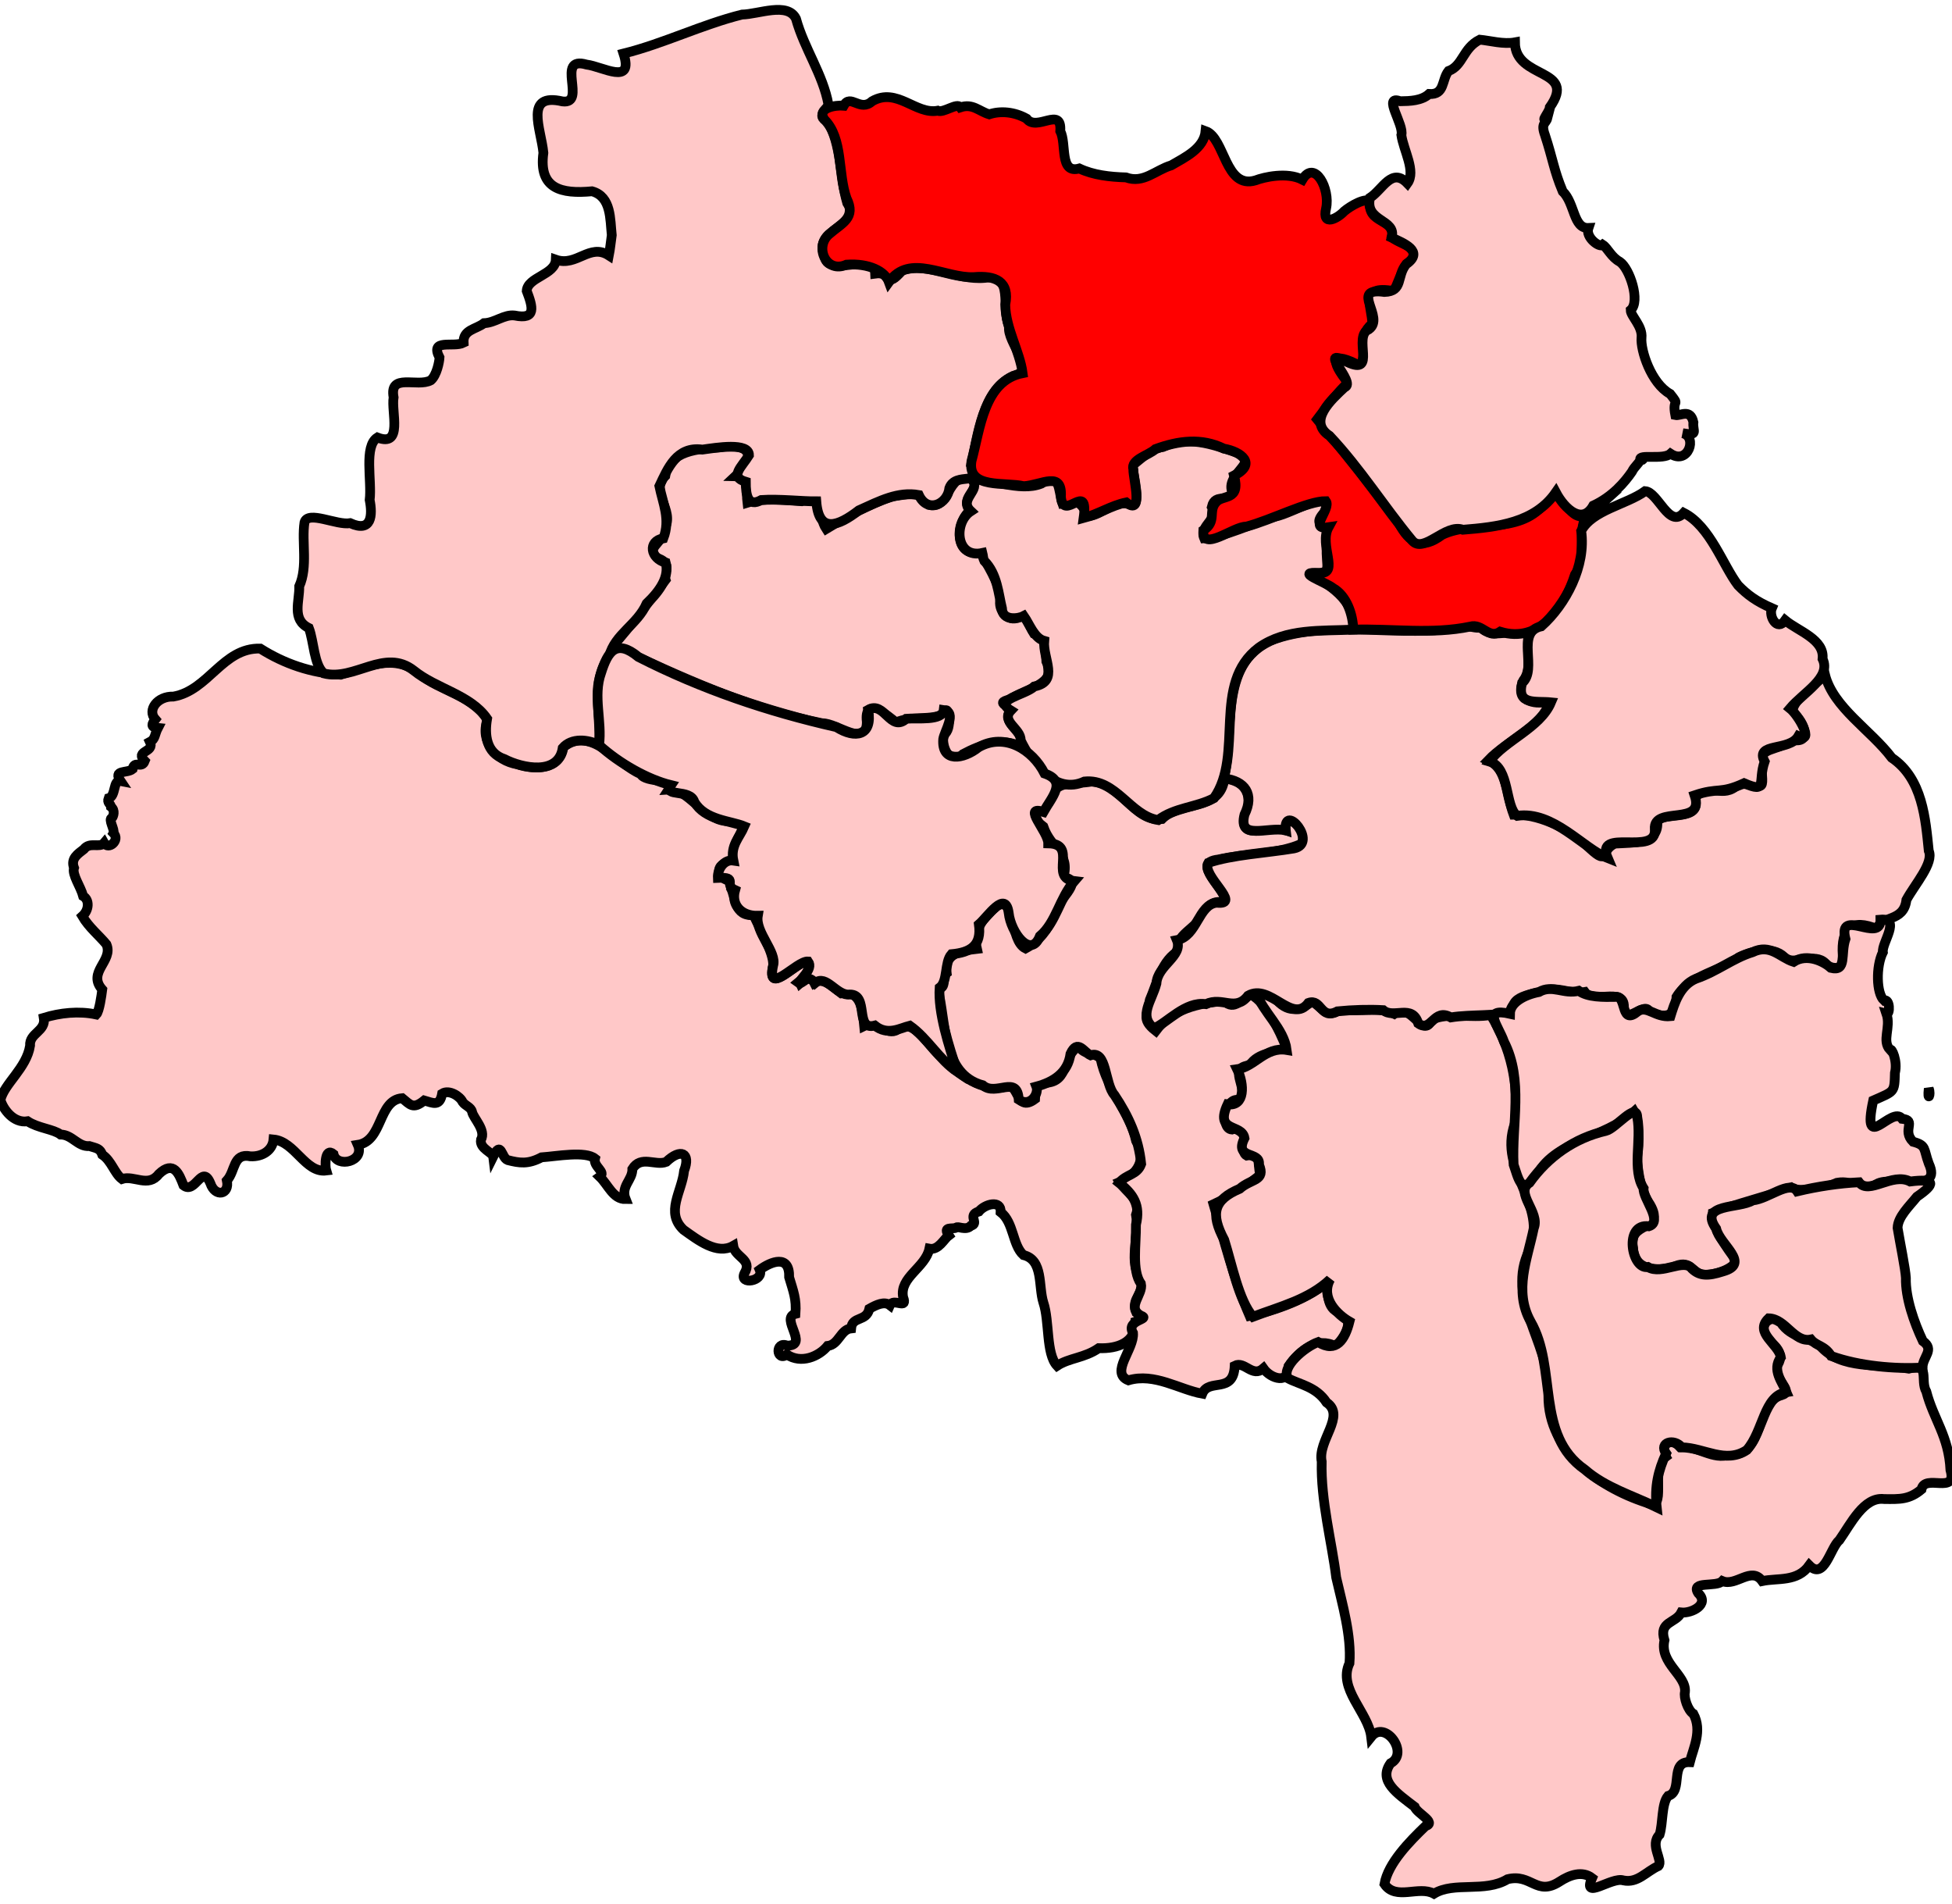
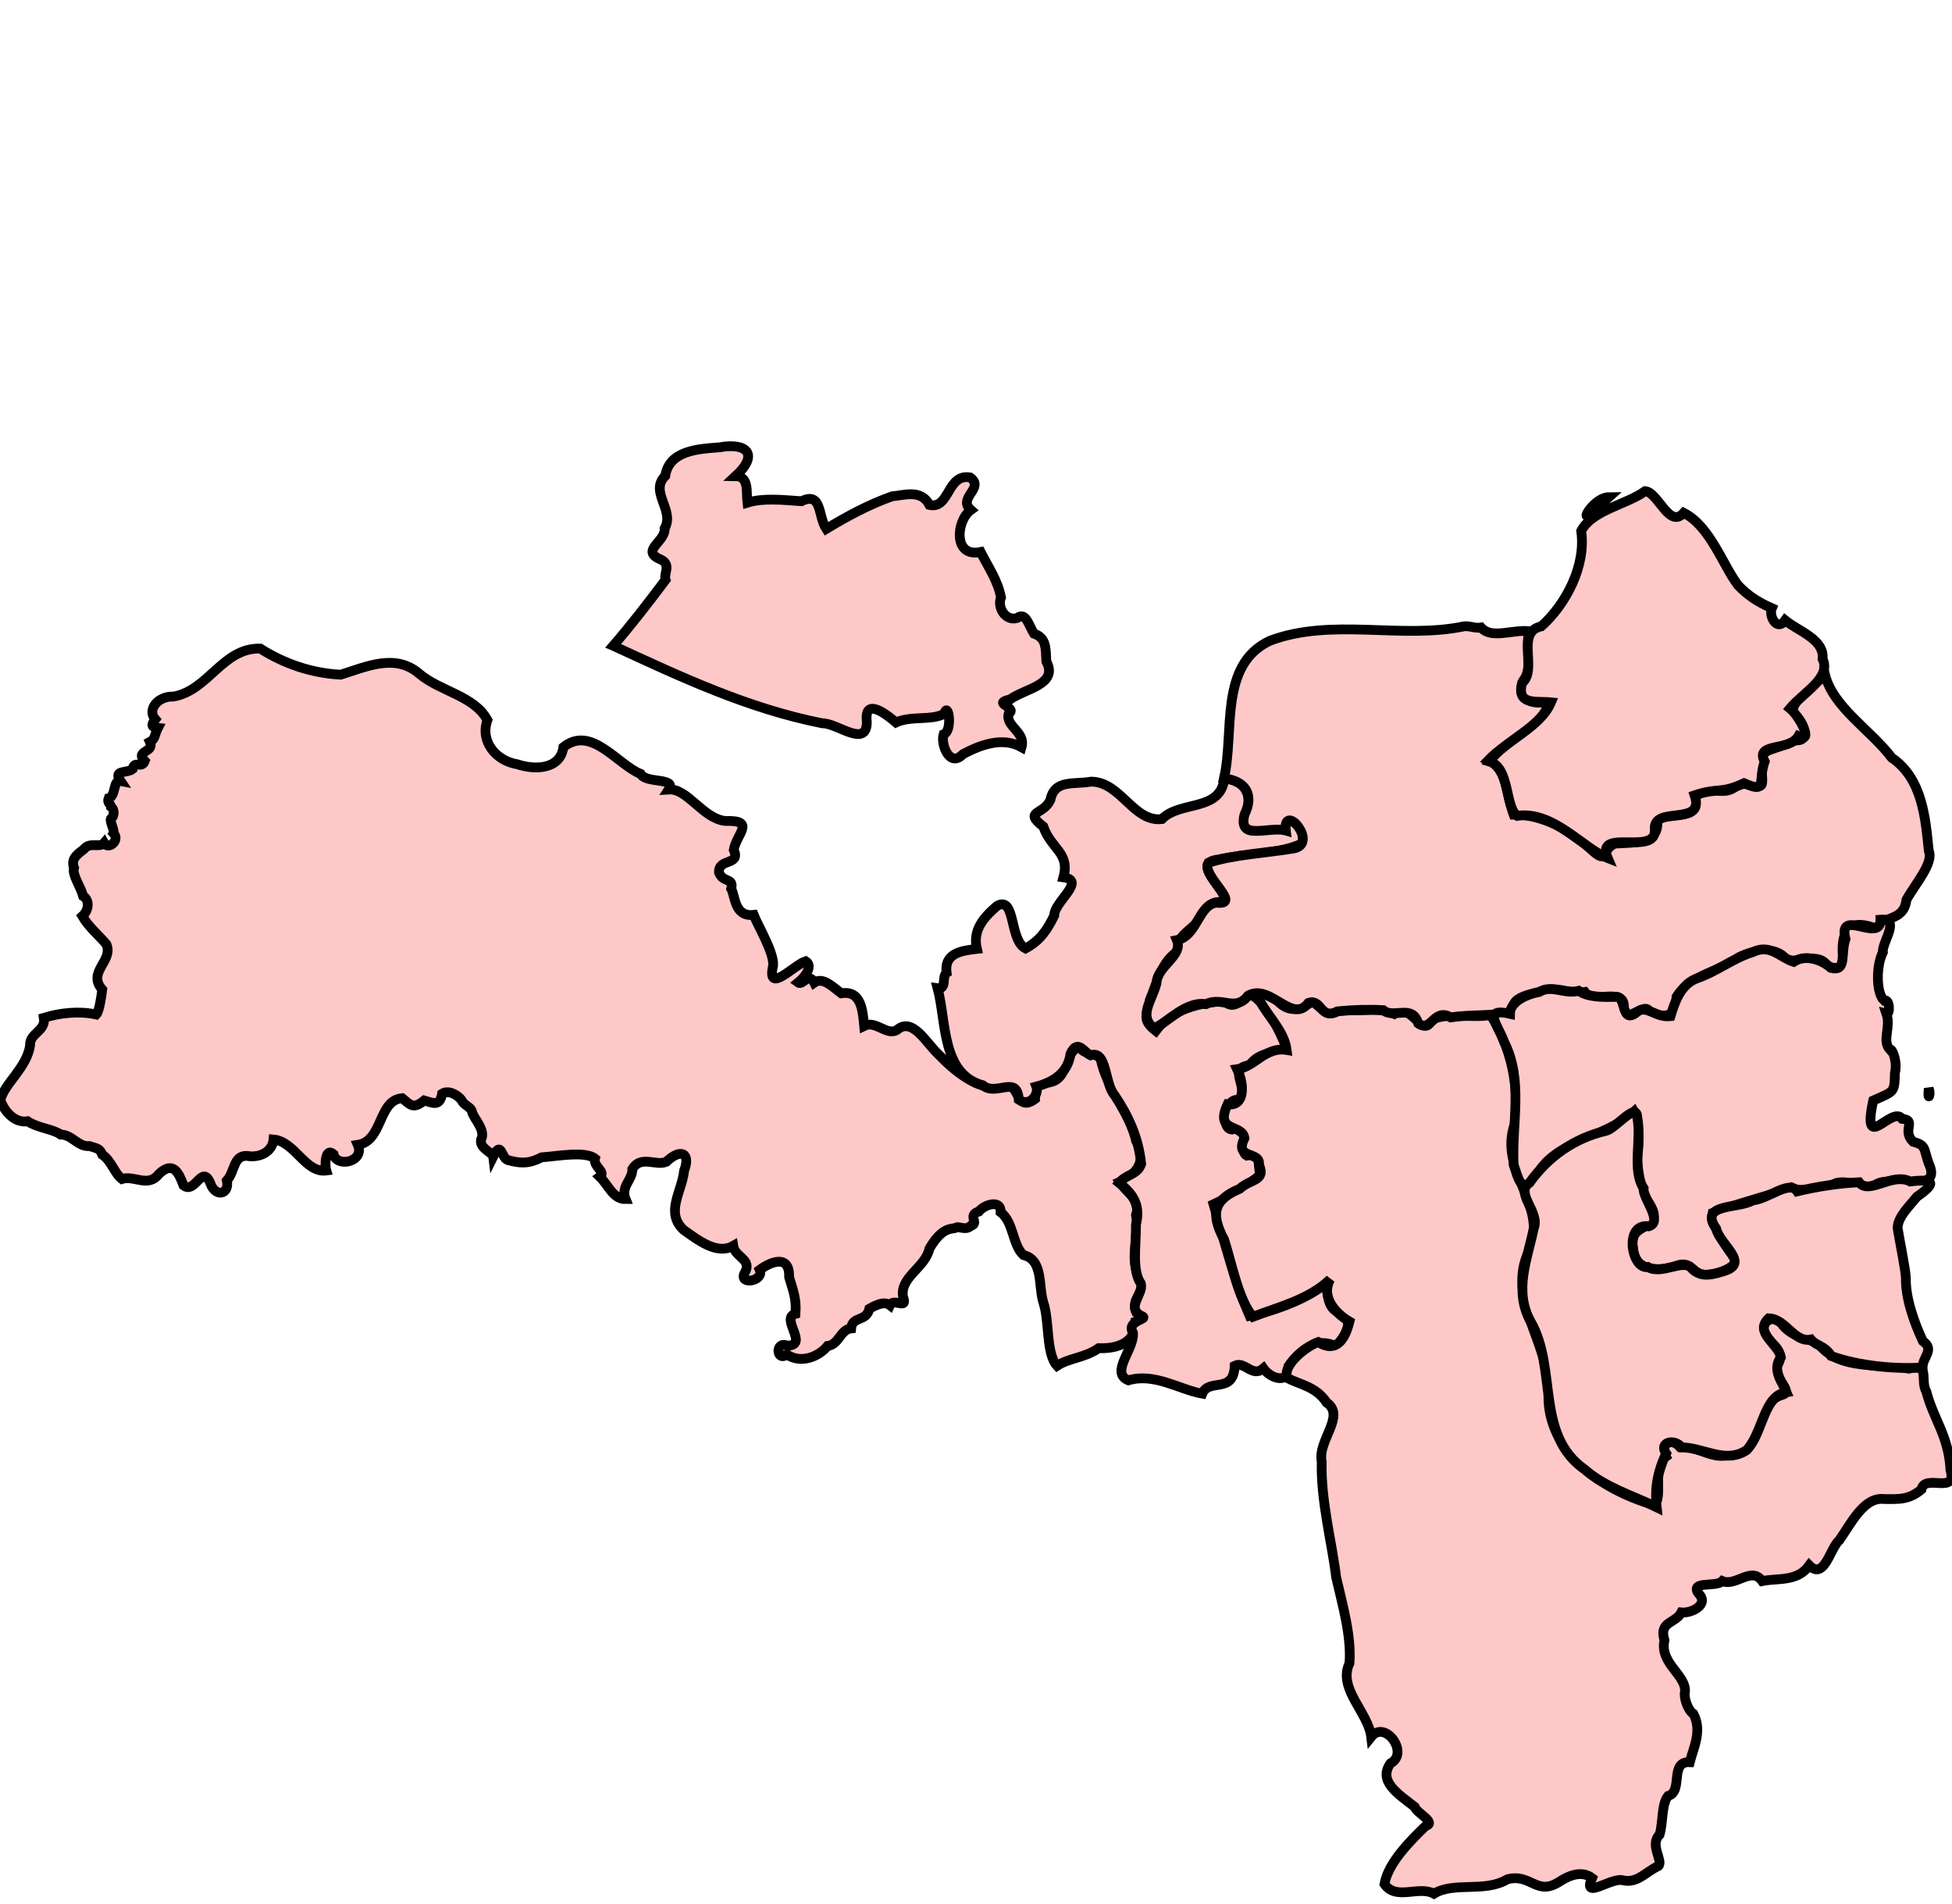
<svg xmlns="http://www.w3.org/2000/svg" version="1.0" width="200" height="195" id="svg19522">
  <g transform="translate(-17814.77,-11227.67)" id="g21335">
-     <path d="M 17827.26,11348.443 C 17828.51,11348.032 17829.949,11349.362 17831.047,11347.936 C 17832.573,11346.475 17833.134,11347.959 17833.568,11349.091 C 17834.77,11350.068 17835.461,11346.824 17836.324,11348.881 C 17836.817,11350.35 17838.32,11350.046 17838.014,11348.603 C 17838.919,11347.613 17838.614,11345.754 17840.434,11346.121 C 17841.658,11346.182 17842.696,11345.503 17842.793,11344.395 C 17844.995,11344.608 17846.054,11347.846 17848.193,11347.577 C 17848.062,11347.158 17848.029,11345.141 17848.941,11345.895 C 17849.268,11347.339 17852.185,11346.667 17851.432,11344.947 C 17854.021,11344.55 17853.49,11340.365 17855.979,11340.165 C 17856.788,11340.816 17857.082,11341.345 17858.238,11340.4 C 17859.132,11340.657 17859.833,11341.057 17860.07,11339.7 C 17860.794,11339.242 17861.921,11339.983 17862.172,11340.557 C 17862.447,11340.95 17863.035,11341.078 17863.137,11341.568 C 17863.276,11342.231 17864.593,11343.447 17864.051,11344.422 C 17863.887,11345.336 17865.236,11345.706 17865.293,11346.153 C 17866.149,11344.414 17866.116,11346.26 17866.789,11346.507 C 17868.002,11346.812 17868.858,11346.957 17870.254,11346.224 C 17871.833,11346.117 17874.734,11345.556 17875.73,11346.352 C 17875.528,11347.178 17876.913,11347.727 17876.225,11348.216 C 17877.081,11349.038 17877.591,11350.524 17878.871,11350.505 C 17878.34,11349.176 17879.59,11348.558 17879.562,11347.414 C 17880.45,11345.988 17881.917,11347.123 17883.027,11346.692 C 17884.513,11345.269 17885.561,11345.759 17884.863,11347.596 C 17884.633,11349.78 17882.909,11351.855 17884.805,11353.65 C 17886.313,11354.725 17888.242,11356.229 17889.893,11355.292 C 17890.071,11356.484 17891.911,11356.667 17891.047,11358.1 C 17890.443,11359.346 17893.098,11358.918 17892.609,11357.746 C 17893.764,11356.898 17895.697,11356.121 17895.625,11358.511 C 17896.06,11359.971 17896.385,11360.733 17896.273,11362.254 C 17894.65,11362.665 17897.729,11365.506 17895.422,11365.514 C 17894.183,11365.001 17894.283,11367.202 17895.398,11366.426 C 17896.848,11367.401 17898.669,11366.636 17899.562,11365.547 C 17900.721,11365.421 17900.873,11363.861 17901.975,11363.745 C 17902.09,11362.459 17903.538,11363.101 17903.846,11361.735 C 17904.571,11361.326 17905.389,11360.936 17905.953,11361.376 C 17906.309,11360.573 17907.814,11361.908 17907.301,11360.545 C 17906.917,11358.501 17909.581,11357.535 17909.994,11355.583 C 17910.942,11355.763 17911.493,11354.58 17911.979,11354.222 C 17911.334,11353.258 17912.333,11353.608 17912.732,11353.434 C 17912.868,11353.205 17913.738,11353.781 17914.246,11353.234 C 17915.164,11352.997 17913.813,11352.152 17915.066,11351.768 C 17915.674,11351.008 17917.372,11350.544 17917.295,11351.839 C 17918.645,11352.881 17918.492,11355.201 17919.631,11356.234 C 17921.696,11356.731 17921.141,11359.441 17921.674,11361.106 C 17922.32,11363.026 17921.924,11366.343 17923.076,11367.579 C 17924.33,11366.757 17925.876,11366.789 17927.344,11365.774 C 17929.255,11365.844 17931.159,11365.219 17931.117,11363.056 C 17932.13,11362.704 17932.043,11362.681 17931.197,11362.124 C 17930.564,11360.591 17932.165,11360.239 17931.697,11358.544 C 17930.306,11357.329 17931.539,11354.1 17931.164,11352.12 C 17931.728,11350.547 17930.161,11349.834 17929.492,11348.767 C 17931.258,11348.048 17932.36,11346.399 17931.176,11344.54 C 17930.512,11341.552 17928.181,11339.295 17927.535,11336.113 C 17926.885,11335.414 17925.936,11335.84 17925.295,11334.85 C 17923.566,11335.818 17924.367,11338.487 17921.889,11338.594 C 17920.791,11338.943 17920.877,11339.192 17920.822,11340.244 C 17918.672,11341.85 17919.29,11337.968 17917.445,11339.069 C 17915.043,11339.442 17912.545,11337.377 17910.948,11335.696 C 17909.683,11334.548 17908.271,11331.814 17906.697,11333.156 C 17905.662,11333.843 17904.509,11332.157 17903.312,11332.758 C 17903.153,11331.171 17903.021,11329.086 17900.967,11329.422 C 17900.124,11328.803 17899.09,11327.699 17898.195,11328.329 C 17897.644,11327.193 17897.001,11328.663 17896.549,11328.323 C 17897.317,11327.707 17898.081,11326.594 17897.318,11326.13 C 17896.11,11326.522 17893.273,11329.636 17893.986,11326.573 C 17894.078,11325.229 17892.466,11322.583 17891.99,11321.389 C 17890.022,11321.603 17890.126,11319.541 17889.686,11318.703 C 17889.989,11317.562 17888.851,11318.133 17888.436,11317.048 C 17888.357,11315.534 17890.69,11316.382 17889.949,11314.72 C 17890.222,11313.11 17892.272,11311.666 17889.084,11311.769 C 17886.786,11311.522 17885.217,11308.414 17883.293,11308.544 C 17884.118,11307.288 17880.942,11307.955 17880.414,11306.955 C 17877.979,11305.952 17875.347,11301.927 17872.494,11304.205 C 17872.179,11306.51 17869.564,11306.562 17867.762,11305.957 C 17865.578,11305.603 17863.93,11303.607 17864.711,11301.434 C 17863.367,11298.928 17859.832,11298.487 17857.727,11296.683 C 17855.265,11294.565 17852.298,11295.969 17849.676,11296.784 C 17846.653,11296.623 17843.883,11295.656 17841.436,11294.108 C 17837.592,11294.003 17836.146,11298.396 17832.533,11299.026 C 17830.908,11298.963 17829.824,11300.395 17830.682,11301.361 C 17830.334,11301.81 17830.152,11302.167 17830.945,11302.243 C 17830.597,11302.91 17830.699,11303.378 17830.135,11303.673 C 17830.643,11304.771 17828.527,11304.543 17829.598,11305.629 C 17829.274,11306.475 17828.549,11305.493 17828.354,11306.452 C 17827.792,11306.917 17826.308,11306.478 17827.121,11307.679 C 17826.32,11307.526 17826.678,11309.235 17825.896,11309.441 C 17825.713,11309.931 17826.112,11309.979 17826.139,11310.318 C 17826.61,11310.69 17826.372,11311.306 17826.248,11311.455 C 17825.805,11311.551 17826.562,11312.679 17826.391,11313.005 C 17827.12,11313.744 17825.865,11314.783 17825.439,11314.016 C 17824.976,11314.57 17823.969,11313.865 17823.365,11314.661 C 17822.772,11315.132 17821.984,11315.599 17822.354,11316.575 C 17822.129,11317.279 17823.033,11318.478 17823.291,11319.465 C 17823.955,11319.852 17823.902,11320.9 17823.205,11321.519 C 17823.883,11322.677 17824.964,11323.533 17825.678,11324.412 C 17826.402,11326.113 17823.666,11327.248 17825.246,11329.035 C 17825.166,11329.663 17824.948,11331.275 17824.635,11331.592 C 17822.829,11331.205 17820.919,11331.426 17819.26,11331.932 C 17819.495,11333.327 17817.753,11333.478 17817.85,11334.786 C 17817.492,11337.089 17815.183,11338.703 17814.818,11340.343 C 17815.086,11341.284 17816.156,11342.763 17817.598,11342.529 C 17818.651,11343.232 17820.245,11343.331 17820.977,11343.889 C 17822.175,11343.898 17822.749,11345.166 17823.934,11345.071 C 17824.66,11345.3 17825.016,11345.298 17825.252,11345.955 C 17826.19,11346.574 17826.49,11347.854 17827.26,11348.443 z " style="fill:#ffc8c8;fill-opacity:1;stroke:black;stroke-width:1;stroke-miterlimit:4;stroke-dasharray:none;stroke-opacity:1" id="Blaydon" />
+     <path d="M 17827.26,11348.443 C 17828.51,11348.032 17829.949,11349.362 17831.047,11347.936 C 17832.573,11346.475 17833.134,11347.959 17833.568,11349.091 C 17834.77,11350.068 17835.461,11346.824 17836.324,11348.881 C 17836.817,11350.35 17838.32,11350.046 17838.014,11348.603 C 17838.919,11347.613 17838.614,11345.754 17840.434,11346.121 C 17841.658,11346.182 17842.696,11345.503 17842.793,11344.395 C 17844.995,11344.608 17846.054,11347.846 17848.193,11347.577 C 17848.062,11347.158 17848.029,11345.141 17848.941,11345.895 C 17849.268,11347.339 17852.185,11346.667 17851.432,11344.947 C 17854.021,11344.55 17853.49,11340.365 17855.979,11340.165 C 17856.788,11340.816 17857.082,11341.345 17858.238,11340.4 C 17859.132,11340.657 17859.833,11341.057 17860.07,11339.7 C 17860.794,11339.242 17861.921,11339.983 17862.172,11340.557 C 17862.447,11340.95 17863.035,11341.078 17863.137,11341.568 C 17863.276,11342.231 17864.593,11343.447 17864.051,11344.422 C 17863.887,11345.336 17865.236,11345.706 17865.293,11346.153 C 17866.149,11344.414 17866.116,11346.26 17866.789,11346.507 C 17868.002,11346.812 17868.858,11346.957 17870.254,11346.224 C 17871.833,11346.117 17874.734,11345.556 17875.73,11346.352 C 17875.528,11347.178 17876.913,11347.727 17876.225,11348.216 C 17877.081,11349.038 17877.591,11350.524 17878.871,11350.505 C 17878.34,11349.176 17879.59,11348.558 17879.562,11347.414 C 17880.45,11345.988 17881.917,11347.123 17883.027,11346.692 C 17884.513,11345.269 17885.561,11345.759 17884.863,11347.596 C 17884.633,11349.78 17882.909,11351.855 17884.805,11353.65 C 17886.313,11354.725 17888.242,11356.229 17889.893,11355.292 C 17890.071,11356.484 17891.911,11356.667 17891.047,11358.1 C 17890.443,11359.346 17893.098,11358.918 17892.609,11357.746 C 17893.764,11356.898 17895.697,11356.121 17895.625,11358.511 C 17896.06,11359.971 17896.385,11360.733 17896.273,11362.254 C 17894.65,11362.665 17897.729,11365.506 17895.422,11365.514 C 17894.183,11365.001 17894.283,11367.202 17895.398,11366.426 C 17896.848,11367.401 17898.669,11366.636 17899.562,11365.547 C 17900.721,11365.421 17900.873,11363.861 17901.975,11363.745 C 17902.09,11362.459 17903.538,11363.101 17903.846,11361.735 C 17904.571,11361.326 17905.389,11360.936 17905.953,11361.376 C 17906.309,11360.573 17907.814,11361.908 17907.301,11360.545 C 17906.917,11358.501 17909.581,11357.535 17909.994,11355.583 C 17911.334,11353.258 17912.333,11353.608 17912.732,11353.434 C 17912.868,11353.205 17913.738,11353.781 17914.246,11353.234 C 17915.164,11352.997 17913.813,11352.152 17915.066,11351.768 C 17915.674,11351.008 17917.372,11350.544 17917.295,11351.839 C 17918.645,11352.881 17918.492,11355.201 17919.631,11356.234 C 17921.696,11356.731 17921.141,11359.441 17921.674,11361.106 C 17922.32,11363.026 17921.924,11366.343 17923.076,11367.579 C 17924.33,11366.757 17925.876,11366.789 17927.344,11365.774 C 17929.255,11365.844 17931.159,11365.219 17931.117,11363.056 C 17932.13,11362.704 17932.043,11362.681 17931.197,11362.124 C 17930.564,11360.591 17932.165,11360.239 17931.697,11358.544 C 17930.306,11357.329 17931.539,11354.1 17931.164,11352.12 C 17931.728,11350.547 17930.161,11349.834 17929.492,11348.767 C 17931.258,11348.048 17932.36,11346.399 17931.176,11344.54 C 17930.512,11341.552 17928.181,11339.295 17927.535,11336.113 C 17926.885,11335.414 17925.936,11335.84 17925.295,11334.85 C 17923.566,11335.818 17924.367,11338.487 17921.889,11338.594 C 17920.791,11338.943 17920.877,11339.192 17920.822,11340.244 C 17918.672,11341.85 17919.29,11337.968 17917.445,11339.069 C 17915.043,11339.442 17912.545,11337.377 17910.948,11335.696 C 17909.683,11334.548 17908.271,11331.814 17906.697,11333.156 C 17905.662,11333.843 17904.509,11332.157 17903.312,11332.758 C 17903.153,11331.171 17903.021,11329.086 17900.967,11329.422 C 17900.124,11328.803 17899.09,11327.699 17898.195,11328.329 C 17897.644,11327.193 17897.001,11328.663 17896.549,11328.323 C 17897.317,11327.707 17898.081,11326.594 17897.318,11326.13 C 17896.11,11326.522 17893.273,11329.636 17893.986,11326.573 C 17894.078,11325.229 17892.466,11322.583 17891.99,11321.389 C 17890.022,11321.603 17890.126,11319.541 17889.686,11318.703 C 17889.989,11317.562 17888.851,11318.133 17888.436,11317.048 C 17888.357,11315.534 17890.69,11316.382 17889.949,11314.72 C 17890.222,11313.11 17892.272,11311.666 17889.084,11311.769 C 17886.786,11311.522 17885.217,11308.414 17883.293,11308.544 C 17884.118,11307.288 17880.942,11307.955 17880.414,11306.955 C 17877.979,11305.952 17875.347,11301.927 17872.494,11304.205 C 17872.179,11306.51 17869.564,11306.562 17867.762,11305.957 C 17865.578,11305.603 17863.93,11303.607 17864.711,11301.434 C 17863.367,11298.928 17859.832,11298.487 17857.727,11296.683 C 17855.265,11294.565 17852.298,11295.969 17849.676,11296.784 C 17846.653,11296.623 17843.883,11295.656 17841.436,11294.108 C 17837.592,11294.003 17836.146,11298.396 17832.533,11299.026 C 17830.908,11298.963 17829.824,11300.395 17830.682,11301.361 C 17830.334,11301.81 17830.152,11302.167 17830.945,11302.243 C 17830.597,11302.91 17830.699,11303.378 17830.135,11303.673 C 17830.643,11304.771 17828.527,11304.543 17829.598,11305.629 C 17829.274,11306.475 17828.549,11305.493 17828.354,11306.452 C 17827.792,11306.917 17826.308,11306.478 17827.121,11307.679 C 17826.32,11307.526 17826.678,11309.235 17825.896,11309.441 C 17825.713,11309.931 17826.112,11309.979 17826.139,11310.318 C 17826.61,11310.69 17826.372,11311.306 17826.248,11311.455 C 17825.805,11311.551 17826.562,11312.679 17826.391,11313.005 C 17827.12,11313.744 17825.865,11314.783 17825.439,11314.016 C 17824.976,11314.57 17823.969,11313.865 17823.365,11314.661 C 17822.772,11315.132 17821.984,11315.599 17822.354,11316.575 C 17822.129,11317.279 17823.033,11318.478 17823.291,11319.465 C 17823.955,11319.852 17823.902,11320.9 17823.205,11321.519 C 17823.883,11322.677 17824.964,11323.533 17825.678,11324.412 C 17826.402,11326.113 17823.666,11327.248 17825.246,11329.035 C 17825.166,11329.663 17824.948,11331.275 17824.635,11331.592 C 17822.829,11331.205 17820.919,11331.426 17819.26,11331.932 C 17819.495,11333.327 17817.753,11333.478 17817.85,11334.786 C 17817.492,11337.089 17815.183,11338.703 17814.818,11340.343 C 17815.086,11341.284 17816.156,11342.763 17817.598,11342.529 C 17818.651,11343.232 17820.245,11343.331 17820.977,11343.889 C 17822.175,11343.898 17822.749,11345.166 17823.934,11345.071 C 17824.66,11345.3 17825.016,11345.298 17825.252,11345.955 C 17826.19,11346.574 17826.49,11347.854 17827.26,11348.443 z " style="fill:#ffc8c8;fill-opacity:1;stroke:black;stroke-width:1;stroke-miterlimit:4;stroke-dasharray:none;stroke-opacity:1" id="Blaydon" />
    <path d="M 17929.434,11348.838 C 17930.905,11349.999 17931.64,11351.121 17931.16,11353.125 C 17931.188,11355.188 17930.715,11357.811 17931.673,11359.173 C 17931.922,11360.277 17930.145,11361.588 17931.664,11362.441 C 17932.762,11362.827 17930.073,11362.858 17930.859,11364.217 C 17930.998,11365.878 17928.472,11368.29 17930.381,11369.067 C 17933.059,11368.271 17935.617,11370.018 17937.955,11370.435 C 17938.619,11368.798 17941.161,11370.518 17941.277,11367.575 C 17942.297,11367.055 17943.083,11368.824 17944.217,11367.844 C 17944.991,11368.956 17946.948,11369.488 17946.816,11367.585 C 17947.967,11365.967 17949.716,11364.58 17951.633,11365.59 C 17952.814,11364.331 17953.753,11362.528 17951.59,11361.936 C 17950.542,11361.198 17950.791,11359.271 17951.043,11358.741 C 17948.836,11360.765 17945.329,11361.941 17942.809,11362.467 C 17941.206,11358.782 17940.246,11354.877 17939.111,11351.034 C 17940.686,11350.315 17943.064,11348.764 17943.895,11348.009 C 17943.575,11346.834 17944.066,11345.737 17942.504,11346.039 C 17941.484,11345.454 17943.339,11342.559 17940.988,11343.377 C 17939.686,11343.272 17940.382,11339.573 17941.996,11340.474 C 17942.568,11338.876 17940.544,11337.032 17942.822,11336.797 C 17943.671,11335.431 17945.582,11335.495 17946.607,11335.069 C 17945.83,11333.156 17944.538,11330.428 17942.98,11329.57 C 17941.85,11329.954 17941.331,11331.259 17940.164,11330.208 C 17937.537,11330.446 17934.868,11331.019 17933.186,11333.269 C 17931.595,11332.021 17932.425,11331.531 17932.588,11330.082 C 17933.342,11328.337 17933.815,11325.968 17935.627,11325.034 C 17934.869,11323.566 17937.504,11322.72 17938.164,11321.157 C 17938.276,11320.734 17939.122,11319.61 17940.443,11320.264 C 17940.393,11318.638 17936.666,11316.038 17939.6,11315.717 C 17942.365,11315.088 17945.588,11315.204 17948.051,11314.138 C 17949.161,11312.908 17946.226,11310.383 17946.504,11312.707 C 17944.844,11312.101 17941.753,11313.891 17942.296,11311.352 C 17943.272,11309.43 17942.455,11307.514 17940.221,11307.414 C 17939.808,11310.865 17935.713,11309.649 17933.814,11311.575 C 17930.889,11311.907 17929.615,11307.757 17926.566,11307.737 C 17924.809,11308.059 17922.818,11307.485 17922.391,11309.611 C 17921.675,11311.195 17919.568,11310.702 17921.668,11312.343 C 17922.456,11314.647 17924.425,11315.004 17923.725,11317.538 C 17926.119,11317.866 17922.753,11320.079 17922.787,11321.449 C 17922.048,11322.979 17921.31,11324.028 17919.846,11324.827 C 17918.161,11323.989 17918.858,11319.37 17916.92,11320.473 C 17915.546,11321.66 17914.409,11322.939 17914.861,11324.871 C 17913.328,11325.054 17911.481,11325.273 17911.756,11327.336 C 17911.236,11327.682 17911.816,11329.03 17910.836,11328.899 C 17911.756,11332.383 17911.224,11337.681 17915.471,11338.845 C 17916.803,11340.014 17919.022,11337.717 17919.15,11340.319 C 17920.335,11341.128 17921.245,11339.71 17920.957,11338.975 C 17922.662,11338.514 17924.187,11337.605 17924.453,11335.616 C 17925.178,11334.06 17925.81,11335.446 17926.506,11335.771 C 17928.211,11335.2 17927.927,11338.701 17928.959,11339.845 C 17930.406,11342.009 17931.426,11344.229 17931.695,11346.907 C 17931.272,11348.056 17930.195,11347.918 17929.434,11348.838 z " style="fill:#ffc8c8;fill-opacity:1;stroke:black;stroke-width:1;stroke-miterlimit:4;stroke-dasharray:none;stroke-opacity:1" id="Gateshead East and Washington West" />
    <path d="M 17943.514,11329.417 C 17944.136,11331.31 17946.325,11333.025 17946.604,11335.225 C 17944.426,11334.861 17943.289,11336.984 17941.535,11337.204 C 17942.277,11338.733 17942.347,11341.047 17940.547,11340.793 C 17939.177,11343.732 17942.02,11342.737 17942.279,11344.255 C 17941.167,11346.479 17943.965,11345.548 17943.762,11346.973 C 17944.473,11348.658 17942.985,11348.383 17941.783,11349.446 C 17939.135,11350.578 17938.759,11351.972 17940.206,11354.683 C 17941.003,11357.22 17941.694,11360.881 17943.145,11362.555 C 17945.892,11361.509 17948.889,11360.785 17951.059,11358.72 C 17950.009,11360.662 17951.849,11362.37 17953.037,11363.049 C 17952.575,11364.881 17951.688,11366.314 17949.82,11365.15 C 17948.445,11365.642 17945.996,11367.724 17946.73,11368.858 C 17947.905,11369.492 17949.633,11369.708 17950.688,11371.334 C 17952.701,11372.711 17949.742,11375.236 17950.191,11377.392 C 17950.078,11381.368 17951.254,11385.751 17951.676,11389.262 C 17952.31,11392.032 17953.248,11395.22 17953.037,11398.042 C 17951.803,11400.65 17954.963,11403.074 17955.262,11405.584 C 17956.699,11403.791 17959.2,11407.276 17957.238,11408.302 C 17955.959,11410.106 17957.926,11411.378 17959.713,11412.753 C 17959.935,11413.441 17962.013,11414.343 17960.824,11414.732 C 17959.191,11416.303 17956.989,11418.531 17956.621,11420.667 C 17957.79,11422.392 17960.141,11420.8 17961.689,11421.656 C 17963.773,11420.384 17966.89,11421.579 17969.232,11420.172 C 17971.666,11419.565 17972.203,11421.94 17974.551,11420.422 C 17975.617,11419.722 17976.887,11419.286 17977.889,11420.05 C 17976.829,11422.419 17979.898,11419.888 17981.102,11420.295 C 17982.561,11420.592 17983.387,11419.419 17984.691,11418.815 C 17985.211,11418.252 17983.743,11416.667 17984.812,11415.598 C 17985.173,11414.422 17984.996,11412.446 17985.68,11411.642 C 17987.271,11411.191 17985.778,11408.089 17987.904,11408.179 C 17988.27,11406.73 17989.202,11404.957 17988.275,11403.234 C 17987.696,11402.879 17987.269,11401.53 17987.408,11401.01 C 17987.594,11399.262 17984.781,11398.078 17985.309,11395.692 C 17984.703,11393.734 17986.449,11393.992 17987.037,11392.847 C 17988.063,11392.96 17989.974,11392.029 17988.77,11390.869 C 17987.937,11389.566 17990.625,11390.296 17991.242,11389.63 C 17992.639,11390.222 17994.22,11388.081 17995.322,11389.63 C 17996.925,11389.292 17998.909,11389.745 18000.146,11388.024 C 18001.69,11389.59 18002.301,11386.2 18003.236,11385.428 C 18004.418,11383.744 18005.746,11380.977 18007.811,11381.226 C 18009.411,11381.247 18010.393,11381.293 18011.645,11380.237 C 18011.971,11378.595 18015.333,11380.83 18014.611,11378.259 C 18014.446,11374.778 18012.883,11373.084 18012.139,11370.219 C 18011.461,11369.042 18012.597,11367.238 18010.342,11367.868 C 18007.265,11367.323 18003.389,11368.03 18001.258,11365.522 C 18000.387,11364.686 17998.663,11364.9 17997.424,11363.421 C 17996.881,11362.045 17994.571,11362.992 17995.816,11364.901 C 17996.823,11365.53 17997.662,11366.516 17996.807,11367.623 C 17996.539,11369.074 17998.659,11370.186 17997.301,11370.591 C 17994.622,11371.266 17995.565,11376.947 17991.982,11376.648 C 17990.35,11377.312 17988.591,11375.691 17986.914,11375.908 C 17985.783,11374.659 17984.821,11375.919 17985.432,11376.898 C 17983.73,11378.122 17985.762,11382.646 17983.451,11381.594 C 17978.319,11379.928 17973.03,11375.974 17973.438,11370.096 C 17973.451,11365.074 17969.034,11360.662 17971.459,11355.753 C 17973.458,11351.041 17968.227,11347.672 17969.977,11342.771 C 17970.466,11338.902 17969.554,11334.9 17967.504,11331.641 C 17965.48,11331.997 17963.194,11331.33 17961.441,11332.135 C 17960.599,11334.249 17959.257,11330.122 17957.611,11331.518 C 17955.948,11330.729 17954.189,11331.428 17952.17,11331.023 C 17950.673,11332.188 17950.061,11330.634 17949.203,11330.28 C 17948.055,11331.05 17946.931,11331.545 17945.613,11330.157 C 17945.004,11329.652 17944.295,11329.342 17943.514,11329.417 z " style="fill:#ffc8c8;fill-opacity:1;stroke:black;stroke-width:1;stroke-miterlimit:4;stroke-dasharray:none;stroke-opacity:1" id="Houghton and Washington East" />
    <path d="M 17964.779,11291.828 C 17958.363,11293.182 17951.186,11290.913 17944.873,11293.312 C 17939.619,11295.788 17941.273,11302.651 17940.178,11307.406 C 17942.346,11307.658 17943.307,11309.027 17942.279,11311.117 C 17941.59,11313.82 17944.675,11312.328 17946.48,11312.724 C 17946.295,11309.793 17949.883,11314.07 17947.348,11314.579 C 17944.538,11315.051 17940.995,11315.228 17938.566,11316.063 C 17937.802,11317.318 17942.131,11320.423 17939.434,11320.142 C 17937.556,11320.308 17937.438,11323.58 17935.354,11323.977 C 17936.024,11325.611 17933.354,11326.528 17933.254,11328.428 C 17932.775,11330.23 17931.387,11331.733 17933.004,11333.002 C 17934.365,11332.447 17936.221,11330.212 17938.322,11330.529 C 17940.003,11329.724 17941.357,11331.345 17942.646,11329.662 C 17944.913,11328.36 17947.144,11332.629 17948.83,11330.406 C 17950.183,11329.917 17950.042,11332.196 17951.799,11331.269 C 17953.326,11331.115 17955.069,11331.061 17956.494,11331.146 C 17957.543,11332.068 17959.475,11330.476 17960.084,11332.507 C 17961.433,11333.49 17961.662,11330.861 17963.42,11331.89 C 17965.501,11331.554 17968.147,11331.801 17969.854,11331.269 C 17969.355,11329.517 17972.433,11329.482 17973.438,11329.045 C 17974.751,11328.871 17975.863,11329.533 17977.145,11329.29 C 17978.136,11330.647 17981.615,11328.488 17981.102,11331.269 C 17981.641,11332.49 17983.353,11330.122 17983.824,11331.395 C 17985.651,11332.07 17986.489,11331.688 17986.543,11329.789 C 17987.962,11327.484 17991.159,11327.143 17992.973,11325.706 C 17994.498,11324.983 17996.727,11324.531 17997.795,11325.955 C 17999.196,11326.411 18000.97,11325.156 18001.996,11326.572 C 18002.492,11326.92 18004.063,11327.134 18003.576,11325.527 C 18003.385,11322.784 18004.462,11321.731 18007.122,11322.851 C 18007.384,11321.413 18009.827,11322.214 18010.099,11319.849 C 18010.987,11318.225 18012.927,11316.069 18012.389,11314.825 C 18012.057,11311.588 18011.768,11307.43 18008.598,11305.295 C 18006.427,11302.425 18002.614,11300.163 18001.752,11296.774 C 18000.773,11297.908 17998.475,11299.235 17998.412,11300.604 C 17999.787,11301.719 18000.388,11303.908 17998.412,11303.449 C 17996.881,11304.672 17994.91,11304.119 17995.199,11306.049 C 17995.611,11309.472 17995.153,11307.673 17992.85,11308.027 C 17991.271,11309.576 17990.094,11307.714 17988.398,11309.384 C 17989.238,11311.85 17985.326,11310.805 17984.564,11311.734 C 17984.823,11314.143 17982.193,11313.966 17980.234,11314.085 C 17978.62,11314.808 17979.724,11316.559 17977.268,11314.207 C 17975.258,11312.333 17972.18,11311.039 17969.854,11311.117 C 17969.1,11309.133 17969.232,11306.411 17967.254,11305.55 C 17969.217,11303.488 17972.876,11302.091 17973.561,11299.492 C 17971.727,11300.001 17970.04,11299.256 17970.842,11297.391 C 17971.899,11296.049 17970.996,11293.969 17971.459,11292.323 C 17969.634,11292.15 17967.596,11293.161 17966.514,11291.951 C 17965.895,11292.061 17965.386,11291.76 17964.779,11291.828 z " style="fill:#ffc8c8;fill-opacity:1;stroke:black;stroke-width:1;stroke-miterlimit:4;stroke-dasharray:none;stroke-opacity:1" id="Jarrow" />
    <path d="M 17877.645,11293.84 C 17884.588,11297.048 17891.478,11300.274 17899.031,11301.763 C 17900.54,11301.723 17903.574,11304.357 17903.586,11301.62 C 17903.262,11298.942 17905.736,11300.961 17906.576,11301.678 C 17908.126,11300.956 17910.229,11301.515 17911.52,11300.78 C 17911.932,11299.387 17912.426,11302.561 17911.445,11302.898 C 17911.134,11303.932 17912.078,11306.366 17913.441,11304.919 C 17915.236,11303.961 17917.502,11303.131 17919.436,11304.208 C 17919.884,11302.647 17917.772,11302.091 17918.113,11300.801 C 17919.113,11300.07 17916.277,11299.753 17918.25,11299.321 C 17919.796,11298.199 17923.245,11297.806 17921.979,11295.427 C 17921.901,11294.126 17922.017,11293.015 17920.707,11292.575 C 17920.189,11291.778 17919.882,11290.285 17918.979,11290.981 C 17917.769,11291.329 17916.921,11289.86 17917.33,11288.878 C 17917.024,11287.161 17915.959,11285.645 17915.244,11284.215 C 17912.406,11284.817 17912.725,11281.013 17914.242,11279.907 C 17912.827,11278.659 17915.711,11277.665 17914.166,11276.575 C 17911.787,11276.167 17912.088,11279.856 17910.004,11279.396 C 17909.124,11277.726 17907.331,11278.437 17906.193,11278.505 C 17903.807,11279.347 17901.587,11280.544 17899.426,11281.851 C 17898.551,11280.53 17899.023,11277.983 17896.877,11279.013 C 17894.934,11278.878 17892.951,11278.661 17891.346,11279.162 C 17891.212,11278.139 17891.568,11276.464 17890.137,11276.446 C 17892.561,11274.22 17891.312,11272.978 17888.484,11273.494 C 17886.335,11273.651 17883.325,11273.811 17882.932,11276.417 C 17881.267,11278.042 17883.933,11279.917 17882.869,11281.802 C 17882.983,11283.193 17880.248,11284.082 17882.533,11285.015 C 17883.557,11285.561 17882.738,11286.422 17882.963,11287.065 C 17881.222,11289.387 17879.369,11291.779 17877.6,11293.821 L 17877.645,11293.84 z " style="fill:#ffc8c8;fill-opacity:1;stroke:black;stroke-width:1;stroke-miterlimit:4;stroke-dasharray:none;stroke-opacity:1" id="Newcastle upon Tyne Central" />
-     <path d="M 17915.613,11285.119 C 17916.96,11286.452 17917.071,11288.537 17917.432,11289.976 C 17917.465,11291.324 17919.167,11291.039 17919.668,11290.768 C 17920.283,11291.656 17920.733,11293.031 17921.758,11293.319 C 17921.596,11295.127 17923.344,11297.466 17920.744,11297.99 C 17919.764,11298.9 17916.495,11299.318 17918.342,11300.453 C 17917.281,11301.574 17919.408,11302.331 17919.344,11303.505 C 17920.409,11305.747 17922.863,11309.132 17925.883,11307.724 C 17929.121,11307.393 17930.578,11311.233 17933.428,11311.673 C 17935.131,11310.381 17937.337,11310.389 17939.15,11309.43 C 17942.285,11304.952 17938.865,11297.695 17943.744,11294.012 C 17946.558,11292.017 17950.16,11292.325 17953.428,11292.166 C 17953.814,11289.154 17950.672,11287.362 17948.832,11286.41 C 17951.594,11286.497 17950.519,11285.878 17950.719,11283.584 C 17952.008,11281.081 17948.668,11282.082 17950.498,11280.106 C 17951.59,11277.411 17947.205,11280.27 17945.441,11280.581 C 17943.073,11281.258 17940.264,11282.696 17938.152,11282.812 C 17937.593,11281.477 17939.767,11280.826 17938.93,11279.587 C 17939.29,11278.04 17940.842,11279.356 17941.078,11278.201 C 17940.087,11276.183 17944.217,11274.919 17941.373,11273.999 C 17938.911,11273.154 17936.437,11272.278 17933.914,11273.459 C 17932.645,11273.608 17931.525,11274.823 17930.799,11275.329 C 17930.85,11276.302 17931.872,11279.873 17930.525,11279.353 C 17929.082,11278.77 17927.669,11280.42 17926.275,11280.55 C 17925.485,11279.07 17925.24,11278.878 17923.623,11279.226 C 17923.203,11277.988 17923.422,11275.79 17921.451,11277.217 C 17919.208,11278.102 17916.06,11276.605 17914.33,11276.782 C 17915.39,11277.886 17912.911,11278.789 17914.242,11280.033 C 17912.435,11281.211 17912.688,11284.909 17915.428,11284.314 C 17915.496,11284.578 17915.483,11284.867 17915.613,11285.119 z " style="fill:#ffc8c8;fill-opacity:1;stroke:black;stroke-width:1;stroke-miterlimit:4;stroke-dasharray:none;stroke-opacity:1" id="Newcastle upon Tyne East and Wallsend" />
-     <path d="M 17877.154,11253.837 C 17875.178,11252.56 17873.861,11255.021 17871.719,11254.273 C 17871.649,11255.831 17868.814,11256.049 17868.736,11257.47 C 17869.357,11259.096 17869.754,11260.453 17867.494,11259.988 C 17866.403,11259.859 17865.496,11260.741 17864.361,11260.776 C 17863.544,11261.41 17862.19,11261.436 17862.27,11262.775 C 17861.218,11263.307 17858.777,11262.307 17859.803,11264.293 C 17859.781,11264.743 17859.518,11266.101 17858.914,11266.625 C 17857.517,11267.38 17854.632,11265.841 17855.098,11268.375 C 17854.837,11269.854 17856.093,11273.516 17853.436,11272.486 C 17852.028,11273.381 17852.889,11276.916 17852.646,11278.886 C 17852.956,11280.449 17852.857,11282.259 17850.652,11281.262 C 17849.276,11281.51 17846.31,11279.925 17845.967,11281.184 C 17845.664,11283.213 17846.334,11285.714 17845.43,11287.729 C 17845.475,11289.258 17844.621,11291.126 17846.414,11292.003 C 17846.939,11293.38 17846.915,11295.735 17847.947,11296.651 C 17851.11,11297.456 17854.185,11294.01 17857.17,11296.361 C 17859.468,11298.226 17862.985,11298.837 17864.678,11301.293 C 17864.402,11302.909 17864.567,11304.807 17866.451,11305.427 C 17868.288,11306.375 17871.99,11307.133 17872.426,11304.288 C 17873.341,11303.228 17875.018,11303.405 17876.15,11303.991 C 17876.378,11300.934 17875.242,11297.514 17877.189,11294.879 C 17877.773,11292.616 17880.085,11291.657 17881.025,11289.491 C 17882.441,11288.146 17883.354,11286.729 17882.979,11285.313 C 17881.399,11284.88 17881.107,11283.103 17882.738,11282.81 C 17883.483,11280.871 17882.691,11279.245 17882.328,11277.467 C 17883.197,11275.623 17884.118,11273.354 17886.738,11273.726 C 17888.144,11273.531 17891.517,11272.954 17891.512,11274.301 C 17890.766,11275.511 17889.469,11276.516 17891.182,11277.026 C 17891.181,11278.456 17891.417,11279.64 17892.773,11278.889 C 17894.59,11278.762 17896.964,11279.039 17898.406,11279.026 C 17898.655,11282.349 17900.635,11281.594 17902.77,11279.945 C 17904.918,11278.974 17906.775,11277.997 17908.912,11278.377 C 17909.796,11280.294 17911.866,11279.316 17912.043,11277.664 C 17912.686,11275.925 17915.593,11277.614 17914.27,11275.325 C 17914.987,11272.146 17915.41,11267.748 17918.551,11266.197 C 17921.131,11265.692 17917.871,11262.733 17918.162,11261.097 C 17917.279,11259.185 17918.734,11255.647 17915.674,11256.134 C 17912.837,11256.398 17909.848,11254.502 17907.219,11255.367 C 17905.411,11257.412 17906.219,11255.437 17904.442,11255.691 C 17904.36,11253.317 17899.438,11256.284 17899.25,11253.841 C 17897.925,11251.159 17903.177,11250.818 17901.576,11248.468 C 17900.769,11245.735 17901.027,11242.399 17899.488,11240.029 C 17898.354,11239.623 17899.585,11238.721 17899.654,11238.39 C 17899.085,11235.264 17897.177,11232.674 17896.324,11229.584 C 17895.477,11227.852 17892.489,11229.134 17890.797,11229.162 C 17886.644,11230.198 17882.774,11232.133 17878.656,11233.158 C 17879.732,11236.479 17876.545,11234.493 17874.865,11234.285 C 17871.612,11233.342 17874.948,11238.382 17872.402,11238.06 C 17868.445,11237.138 17870.213,11240.862 17870.445,11243.325 C 17869.943,11247.019 17872.281,11247.56 17875.432,11247.264 C 17877.421,11247.813 17877.273,11250.14 17877.451,11251.76 C 17877.351,11252.439 17877.283,11253.183 17877.154,11253.837 z " style="fill:#ffc8c8;fill-opacity:1;stroke:black;stroke-width:1;stroke-miterlimit:4;stroke-dasharray:none;stroke-opacity:1" id="Newcastle upon Tyne North" />
-     <path d="M 17953.428,11292.166 C 17957.442,11292.042 17961.455,11292.683 17965.408,11291.856 C 17966.647,11291.494 17967.289,11293.171 17968.479,11292.38 C 17972.529,11293.616 17975.09,11289.846 17976.143,11286.526 C 17977.454,11284.711 17976.266,11282.337 17977.332,11280.453 C 17975.229,11281.427 17974.577,11276.222 17972.96,11279.314 C 17970.35,11282.48 17965.703,11280.925 17962.527,11282.458 C 17960.467,11283.995 17959.207,11283.386 17958.078,11281.238 C 17955.376,11277.606 17952.628,11274.145 17949.73,11270.624 C 17950.67,11269.361 17951.998,11267.662 17952.887,11266.876 C 17951.028,11264.564 17951.137,11263.572 17954.165,11265.176 C 17955.009,11263.502 17953.696,11262.261 17955.368,11260.82 C 17955.384,11259.16 17953.937,11256.814 17957.574,11257.492 C 17958.008,11256.709 17958.171,11255.895 17958.91,11254.68 C 17961.226,11253.1 17957.892,11252.677 17957.363,11251.916 C 17957.861,11250.09 17954.671,11250.577 17955.223,11248.302 C 17954.649,11247.872 17953.146,11248.771 17952.496,11249.311 C 17951.857,11250.01 17950.188,11250.96 17950.639,11249.018 C 17951.083,11247.006 17949.462,11243.963 17948.209,11246.07 C 17946.633,11245.263 17944.269,11245.814 17943.414,11246.145 C 17940.268,11247.095 17940.292,11241.8 17938.295,11241.095 C 17938.131,11242.868 17936.213,11243.774 17934.777,11244.607 C 17933.165,11245.086 17931.932,11246.504 17930.133,11245.843 C 17928.489,11245.796 17926.802,11245.61 17925.355,11244.928 C 17923.286,11245.512 17924.079,11242.402 17923.404,11241.094 C 17923.587,11238.492 17920.984,11241.208 17919.955,11239.823 C 17918.701,11239.12 17917.279,11238.997 17916.123,11239.382 C 17915.056,11239.052 17914.431,11238.249 17913.176,11238.665 C 17912.823,11238.146 17911.428,11239.29 17910.852,11239.01 C 17908.589,11239.439 17906.678,11236.585 17904.135,11238.035 C 17902.885,11239.179 17901.918,11237.221 17901.211,11238.495 C 17900.369,11238.421 17898.43,11238.713 17899.234,11239.913 C 17901.18,11241.848 17900.589,11245.411 17901.504,11247.971 C 17902.501,11250.026 17901.068,11250.475 17899.67,11251.703 C 17898.215,11253.03 17899.433,11255.71 17901.498,11254.78 C 17903.822,11254.614 17905.454,11255.468 17905.848,11256.556 C 17907.98,11253.558 17911.596,11256.198 17914.553,11256.056 C 17916.732,11255.862 17918.249,11256.483 17917.768,11258.879 C 17917.807,11261.32 17919.257,11263.665 17919.547,11265.892 C 17915.569,11266.677 17915.208,11271.62 17914.305,11274.911 C 17913.86,11277.804 17917.793,11277.014 17919.662,11277.476 C 17921.498,11277.363 17923.643,11275.843 17923.469,11278.572 C 17923.723,11281.232 17926.349,11276.791 17925.797,11280.736 C 17927.26,11280.356 17928.629,11279.45 17930.16,11279.137 C 17931.979,11280.594 17930.869,11276.715 17930.891,11275.765 C 17930.597,11274.731 17932.418,11274.345 17933.158,11273.67 C 17935.493,11272.816 17937.865,11272.492 17940.16,11273.623 C 17941.94,11273.932 17943.592,11275.192 17941.209,11276.388 C 17941.918,11279.032 17939.995,11278.308 17939.357,11279.123 C 17938.523,11280.053 17939.477,11281.108 17938.061,11281.997 C 17937.899,11284.305 17941.189,11281.557 17942.457,11281.616 C 17945.042,11280.941 17948.761,11278.988 17950.615,11279.007 C 17951.193,11279.795 17948.722,11282.019 17950.887,11281.685 C 17949.894,11283.507 17952.017,11286.454 17949.996,11286.364 C 17947.229,11286.181 17950.559,11287.271 17951.363,11287.917 C 17952.768,11288.719 17953.386,11290.627 17953.428,11292.166 z " style="fill:red;fill-opacity:1;stroke:black;stroke-width:1;stroke-miterlimit:4;stroke-dasharray:none;stroke-opacity:1" id="North Tyneside" />
    <path d="M 17983.33,11277.98 C 17981.427,11279.363 17977.88,11279.928 17976.777,11282.059 C 17977.296,11285.632 17975.21,11289.583 17972.693,11291.828 C 17969.992,11292.407 17972.364,11296.251 17970.717,11297.637 C 17970.132,11299.959 17972.16,11299.456 17973.684,11299.615 C 17972.587,11302.23 17968.91,11303.545 17967.377,11305.677 C 17969.499,11306.29 17968.939,11310.34 17970.221,11311.24 C 17973.913,11310.702 17976.965,11314.562 17979.496,11315.568 C 17978.125,11312.36 17984.569,11315.454 17984.318,11312.601 C 17984.139,11310.148 17989.493,11312.379 17988.398,11309.139 C 17990.855,11308.311 17990.981,11309.04 17993.467,11307.9 C 17995.915,11308.96 17994.846,11307.762 17995.572,11305.677 C 17994.538,11303.695 17998.098,11304.682 17999.029,11303.081 C 18000.703,11303.885 17999.069,11300.955 17998.168,11300.236 C 17999.549,11298.6 18002.435,11297.082 18001.508,11295.168 C 18001.732,11293.168 17999.034,11292.332 17997.674,11291.211 C 17996.853,11292.389 17995.962,11290.784 17996.312,11289.972 C 17994.728,11289.278 17993.817,11288.617 17992.85,11287.622 C 17991.289,11285.576 17989.994,11281.579 17987.285,11280.203 C 17985.788,11281.884 17984.659,11278.075 17983.33,11277.98 z M 17979.617,11278.597 C 17977.905,11278.614 17976.117,11282.045 17978.391,11279.7 C 17978.8,11279.332 17979.208,11278.965 17979.617,11278.597 z " style="fill:#ffc8c8;fill-opacity:1;stroke:black;stroke-width:1;stroke-miterlimit:4;stroke-dasharray:none;stroke-opacity:1" id="South Shields" />
    <path d="M 18007.441,11321.875 C 18007.487,11324.354 18003.023,11320.578 18003.854,11323.854 C 18003.322,11325.417 18004.024,11327.224 18002.369,11326.821 C 18001.666,11326.188 17999.938,11325.293 17998.539,11326.2 C 17997.121,11325.747 17996.177,11324.317 17994.332,11325.211 C 17992.291,11325.839 17990.773,11327.158 17988.521,11327.933 C 17986.864,11328.627 17986.317,11330.511 17985.926,11331.767 C 17984.375,11331.925 17983.53,11330.635 17982.586,11331.269 C 17980.861,11332.721 17981.402,11329.941 17980.484,11329.789 C 17978.976,11329.818 17977.458,11329.842 17976.527,11329.168 C 17974.972,11329.556 17973.838,11328.494 17972.449,11329.29 C 17970.926,11329.582 17969.49,11330.387 17969.48,11331.518 C 17966.573,11330.861 17968.317,11332.77 17968.863,11334.363 C 17970.897,11338.324 17969.637,11342.793 17969.854,11346.973 C 17970.326,11348.325 17970.648,11350.173 17972.076,11348.334 C 17973.926,11344.422 17979.176,11344.35 17982.215,11341.532 C 17982.664,11342.297 17982.83,11344.756 17982.463,11346.356 C 17982.717,11348.249 17982.822,11349.564 17983.824,11351.052 C 17985.489,11353.919 17981.494,11352.647 17982.092,11355.508 C 17982.192,11357.871 17984.619,11357.871 17986.172,11357.486 C 17987.943,11356.609 17988.094,11357.965 17989.139,11358.226 C 17990.008,11358.364 17992.002,11357.92 17992.727,11356.865 C 17991.707,11355.548 17990.104,11353.274 17990.254,11351.919 C 17992.816,11350.924 17995.849,11350.226 17998.289,11349.323 C 17998.963,11349.841 18001.69,11349.421 18002.986,11348.829 C 18004.801,11348.5 18005.409,11349.875 18007.07,11348.951 C 18008.631,11348.036 18013.858,11350.061 18012.389,11346.85 C 18011.839,11345.371 18012.184,11344.997 18010.777,11344.627 C 18009.592,11343.431 18011.191,11342.434 18009.664,11342.276 C 18008.584,11340.842 18005.482,11346.07 18006.697,11340.407 C 18008.883,11339.436 18008.868,11339.611 18008.922,11337.576 C 18009.225,11336.369 18008.572,11334.928 18008.432,11335.225 C 18007.54,11334.256 18008.54,11332.943 18008.059,11331.518 C 18008.443,11331.621 18008.425,11329.948 18007.811,11330.157 C 18007.012,11329.436 18006.965,11326.654 18007.688,11325.211 C 18007.546,11324.271 18009.59,11321.683 18007.441,11321.875 z M 18012.389,11339.182 C 18012.226,11340.612 18012.648,11339.826 18012.389,11339.182 z " style="fill:#ffc8c8;fill-opacity:1;stroke:black;stroke-width:1;stroke-miterlimit:4;stroke-dasharray:none;stroke-opacity:1" id="Sunderland North" />
    <path d="M 17971.59,11363.032 C 17974.368,11367.841 17972.038,11374.646 17977.154,11378.211 C 17979.275,11380.059 17982.029,11380.848 17984.512,11382.066 C 17984.281,11379.973 17984.666,11378.313 17985.479,11376.556 C 17984.685,11375.431 17986.295,11374.97 17987.08,11375.932 C 17989.372,11375.97 17991.572,11377.654 17993.75,11376.204 C 17995.463,11374.257 17995.476,11370.623 17997.812,11370.275 C 17997.395,11369.261 17996.28,11368.011 17997.232,11366.703 C 17997.008,11365.331 17994.436,11364.184 17995.986,11362.714 C 17997.742,11362.753 17998.597,11365.243 18000.312,11364.882 C 18000.881,11365.571 18001.736,11365.487 18002.387,11366.572 C 18005.273,11367.612 18008.974,11367.93 18011.752,11367.754 C 18011.764,11366.627 18013.029,11365.943 18011.783,11365.045 C 18010.875,11363.118 18009.993,11360.609 18010.045,11358.568 C 18009.997,11357.657 18009.45,11355.005 18009.193,11353.452 C 18009.23,11352.306 18010.392,11351.236 18011.178,11350.257 C 18013.074,11348.951 18013.146,11348.368 18010.482,11348.699 C 18008.643,11347.737 18006.251,11350.121 18005.24,11348.778 C 18003.196,11348.879 18001.012,11349.206 17998.912,11349.707 C 17998.138,11348.52 17995.96,11350.482 17994.348,11350.637 C 17992.975,11351.504 17988.749,11350.903 17990.607,11353.532 C 17990.992,11355.208 17994.2,11357.103 17991.289,11357.917 C 17989.784,11358.401 17988.929,11358.398 17988.131,11357.641 C 17987.313,11356.512 17985.028,11358.322 17983.613,11357.461 C 17981.923,11357.762 17981.107,11352.926 17983.713,11353.287 C 17985.229,11352.797 17983.045,11350.407 17983.171,11349.399 C 17981.958,11347.489 17982.981,11344.488 17982.521,11342.11 C 17982.461,11340.475 17980.293,11343.287 17979.316,11343.512 C 17976.064,11344.254 17973.381,11346.174 17971.482,11348.83 C 17969.923,11349.865 17972.592,11351.846 17971.92,11353.472 C 17971.276,11356.642 17969.845,11359.886 17971.59,11363.032 z " style="fill:#ffc8c8;fill-opacity:1;stroke:black;stroke-width:1;stroke-miterlimit:4;stroke-dasharray:none;stroke-opacity:1" id="Sunderland South" />
-     <path d="M 17888.32,11317.595 C 17890.494,11317.492 17888.843,11318.291 17890.086,11318.85 C 17889.651,11320.37 17890.74,11321.518 17892.414,11321.48 C 17892.124,11323.18 17894.41,11325.205 17893.982,11326.585 C 17893.29,11329.824 17896.387,11326.069 17897.566,11326.158 C 17898.173,11326.999 17896.552,11328.017 17896.736,11328.395 C 17897.269,11327.93 17897.703,11327.647 17898.285,11328.367 C 17899.421,11327.427 17900.498,11329.719 17901.84,11329.544 C 17903.844,11329.515 17902.302,11333.283 17904.398,11332.725 C 17905.72,11333.785 17906.973,11332.994 17907.988,11332.739 C 17909.861,11334.063 17910.983,11336.224 17912.871,11337.48 C 17911.97,11334.793 17910.867,11331.359 17911.043,11328.845 C 17911.913,11328.196 17911.523,11326.248 17912.256,11325.416 C 17914.219,11325.237 17915.362,11324.524 17915.066,11322.362 C 17915.961,11321.6 17917.79,11318.751 17918.122,11321.199 C 17918.324,11323.164 17920.376,11325.949 17921.316,11323.565 C 17922.99,11322.142 17923.332,11319.651 17924.84,11317.926 C 17922.205,11317.624 17925.26,11314.114 17922.172,11314.06 C 17922.178,11312.863 17919.406,11310.104 17921.684,11310.842 C 17922.55,11309.303 17924.127,11307.709 17921.797,11306.907 C 17920.551,11304.436 17917.71,11302.7 17915.037,11304.217 C 17913.486,11305.46 17911.221,11305.828 17911.412,11303.38 C 17911.527,11302.577 17912.862,11300.618 17911.461,11300.408 C 17911.327,11301.542 17908.762,11301.193 17907.631,11301.295 C 17906.003,11302.75 17905.389,11299.426 17903.725,11300.381 C 17904.21,11303.045 17902.411,11303.387 17900.461,11302.153 C 17893.403,11300.555 17886.634,11298.255 17880.184,11294.968 C 17877.911,11293.092 17877.048,11294.385 17876.348,11296.624 C 17875.507,11298.974 17876.475,11301.552 17876.15,11303.991 C 17878.199,11305.862 17881.132,11307.515 17883.518,11308.097 C 17882.639,11309.368 17885.502,11308.424 17885.91,11309.807 C 17887.002,11311.692 17889.585,11311.726 17891.031,11312.318 C 17890.541,11313.458 17889.595,11314.281 17889.908,11315.822 C 17888.949,11315.677 17888.277,11316.717 17888.32,11317.595 z " style="fill:#ffc8c8;fill-opacity:1;stroke:black;stroke-width:1;stroke-miterlimit:4;stroke-dasharray:none;stroke-opacity:1" id="Tyne Bridge" />
-     <path d="M 17966.387,11231.734 C 17964.638,11232.609 17964.683,11234.392 17963.174,11234.95 C 17962.463,11235.871 17962.812,11237.407 17961.195,11237.297 C 17960.419,11237.996 17959.231,11238.029 17958.229,11238.041 C 17956.368,11237.347 17958.663,11240.466 17958.352,11241.503 C 17958.575,11243.085 17959.868,11245.201 17958.973,11246.449 C 17957.363,11244.781 17956.467,11247.059 17955.139,11247.932 C 17954.567,11250.416 17957.884,11250.098 17957.361,11252.012 C 17958.546,11252.558 17960.75,11253.411 17958.846,11254.734 C 17957.823,11255.989 17958.571,11257.514 17956.621,11257.579 C 17952.975,11257.07 17956.745,11260.184 17955.016,11261.409 C 17953.321,11262.096 17955.895,11266.236 17952.787,11264.748 C 17949.551,11263.051 17953.825,11266.923 17952.537,11267.344 C 17951.202,11268.591 17948.708,11270.811 17950.995,11272.313 C 17954.178,11275.7 17956.518,11279.485 17959.463,11283.048 C 17960.651,11284.426 17962.862,11281.268 17964.658,11281.936 C 17968.161,11281.656 17972.009,11281.238 17974.178,11278.102 C 17975.122,11279.882 17976.92,11281.428 17978.012,11279.463 C 17979.974,11278.552 17981.23,11277.072 17981.969,11276.001 C 17982.252,11275.426 17982.657,11275.209 17982.836,11274.763 C 17982.601,11274.15 17985.2,11274.807 17985.926,11274.146 C 17987.738,11275.343 17988.729,11272.391 17987.16,11272.045 C 17988.888,11272.352 17988.157,11271.803 17988.275,11270.929 C 17987.958,11269.49 17986.947,11270.303 17986.42,11270.189 C 17986.074,11268.408 17986.965,11269.367 17985.895,11268.023 C 17983.939,11266.95 17982.841,11263.529 17982.957,11262.275 C 17983.085,11261.074 17981.848,11260.057 17981.846,11259.431 C 17982.867,11258.568 17981.75,11255.164 17980.734,11254.485 C 17979.864,11254.023 17979.477,11253.068 17979.002,11252.756 C 17978.665,11253.076 17977.187,11251.991 17977.518,11251.023 C 17975.957,11251.096 17976.139,11248.489 17974.881,11247.275 C 17973.973,11245.097 17973.885,11244.009 17973.066,11241.503 C 17972.612,11240.273 17973.168,11240.337 17973.311,11239.774 C 17972.471,11240.293 17973.535,11239.154 17973.561,11238.658 C 17976.431,11234.593 17970.008,11235.85 17969.988,11232.01 C 17968.824,11232.228 17967.439,11231.836 17966.387,11231.734 z M 17982.957,11274.64 C 17982.894,11275.018 17983.335,11274.576 17982.957,11274.64 z " style="fill:#ffc8c8;fill-opacity:1;stroke:black;stroke-width:1;stroke-miterlimit:4;stroke-dasharray:none;stroke-opacity:1" id="Tynemouth" />
  </g>
  <defs id="defs19538" />
</svg>